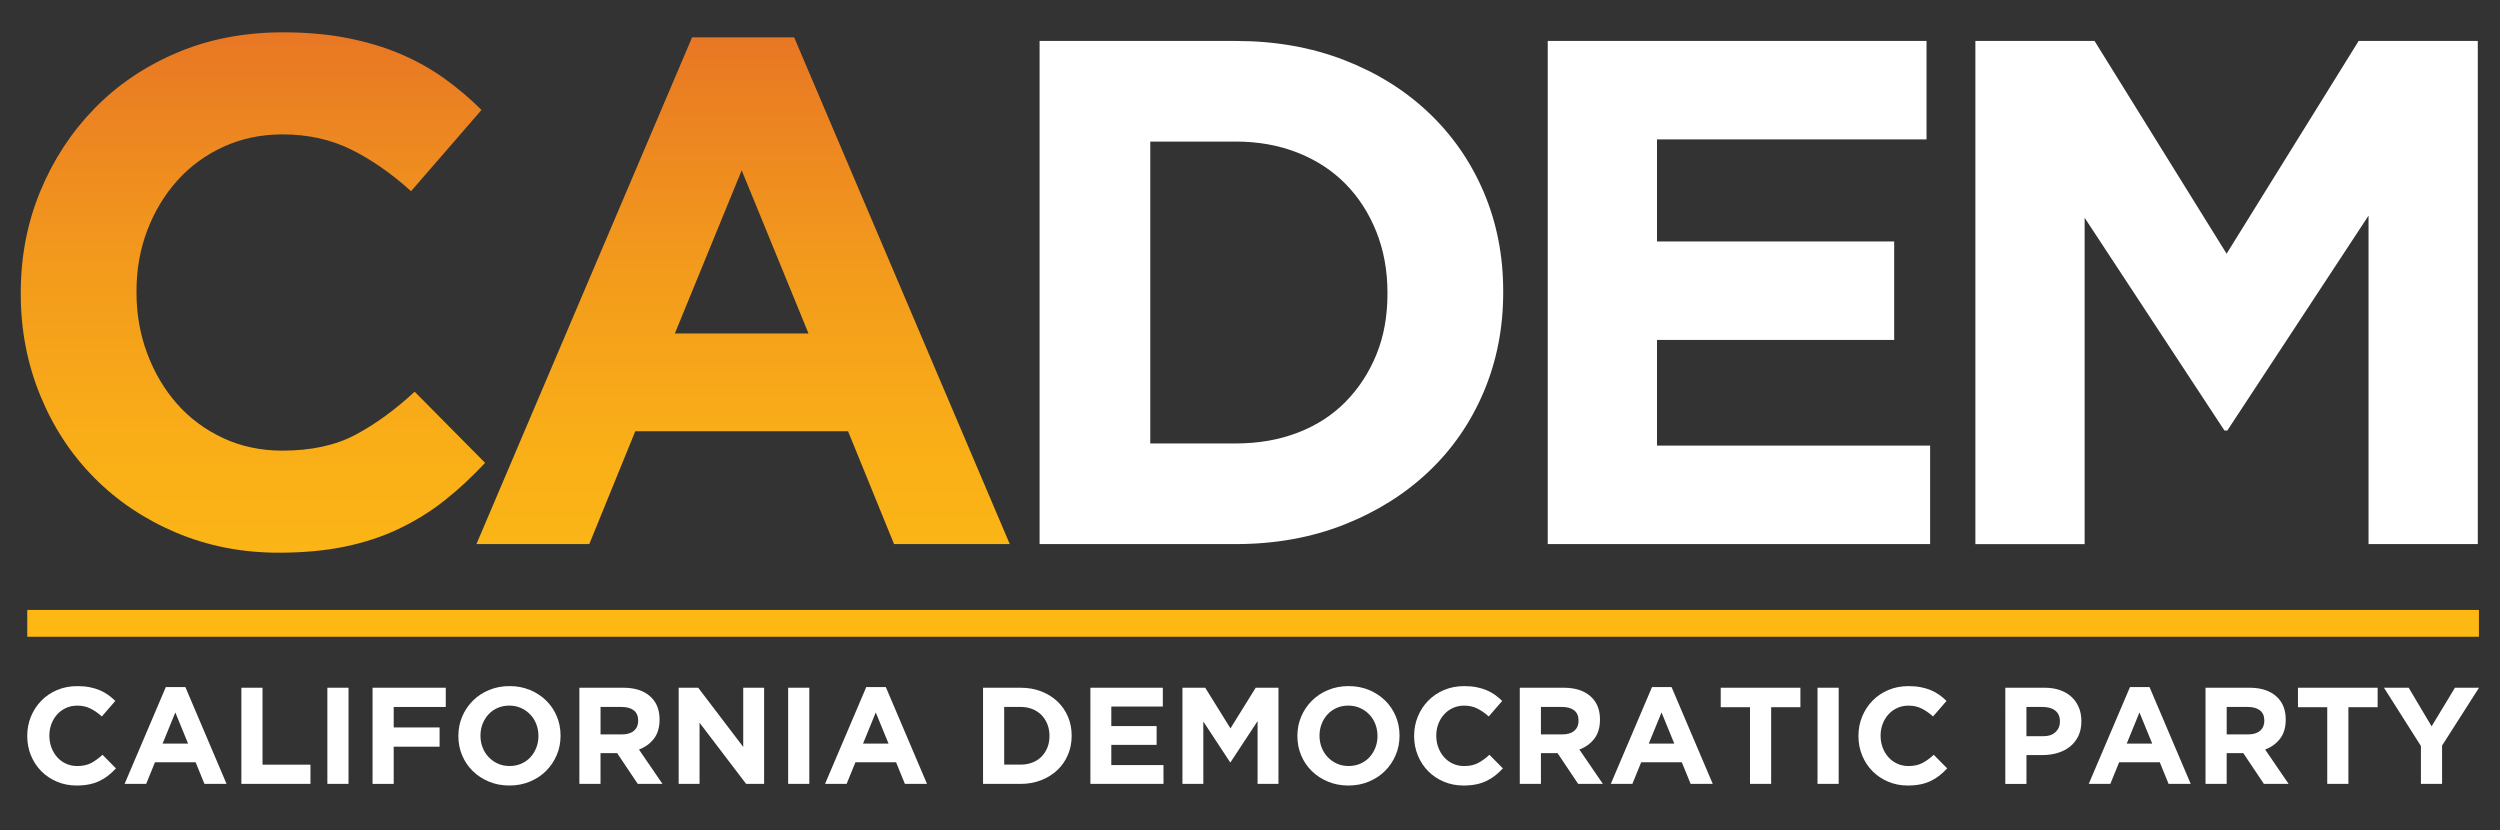
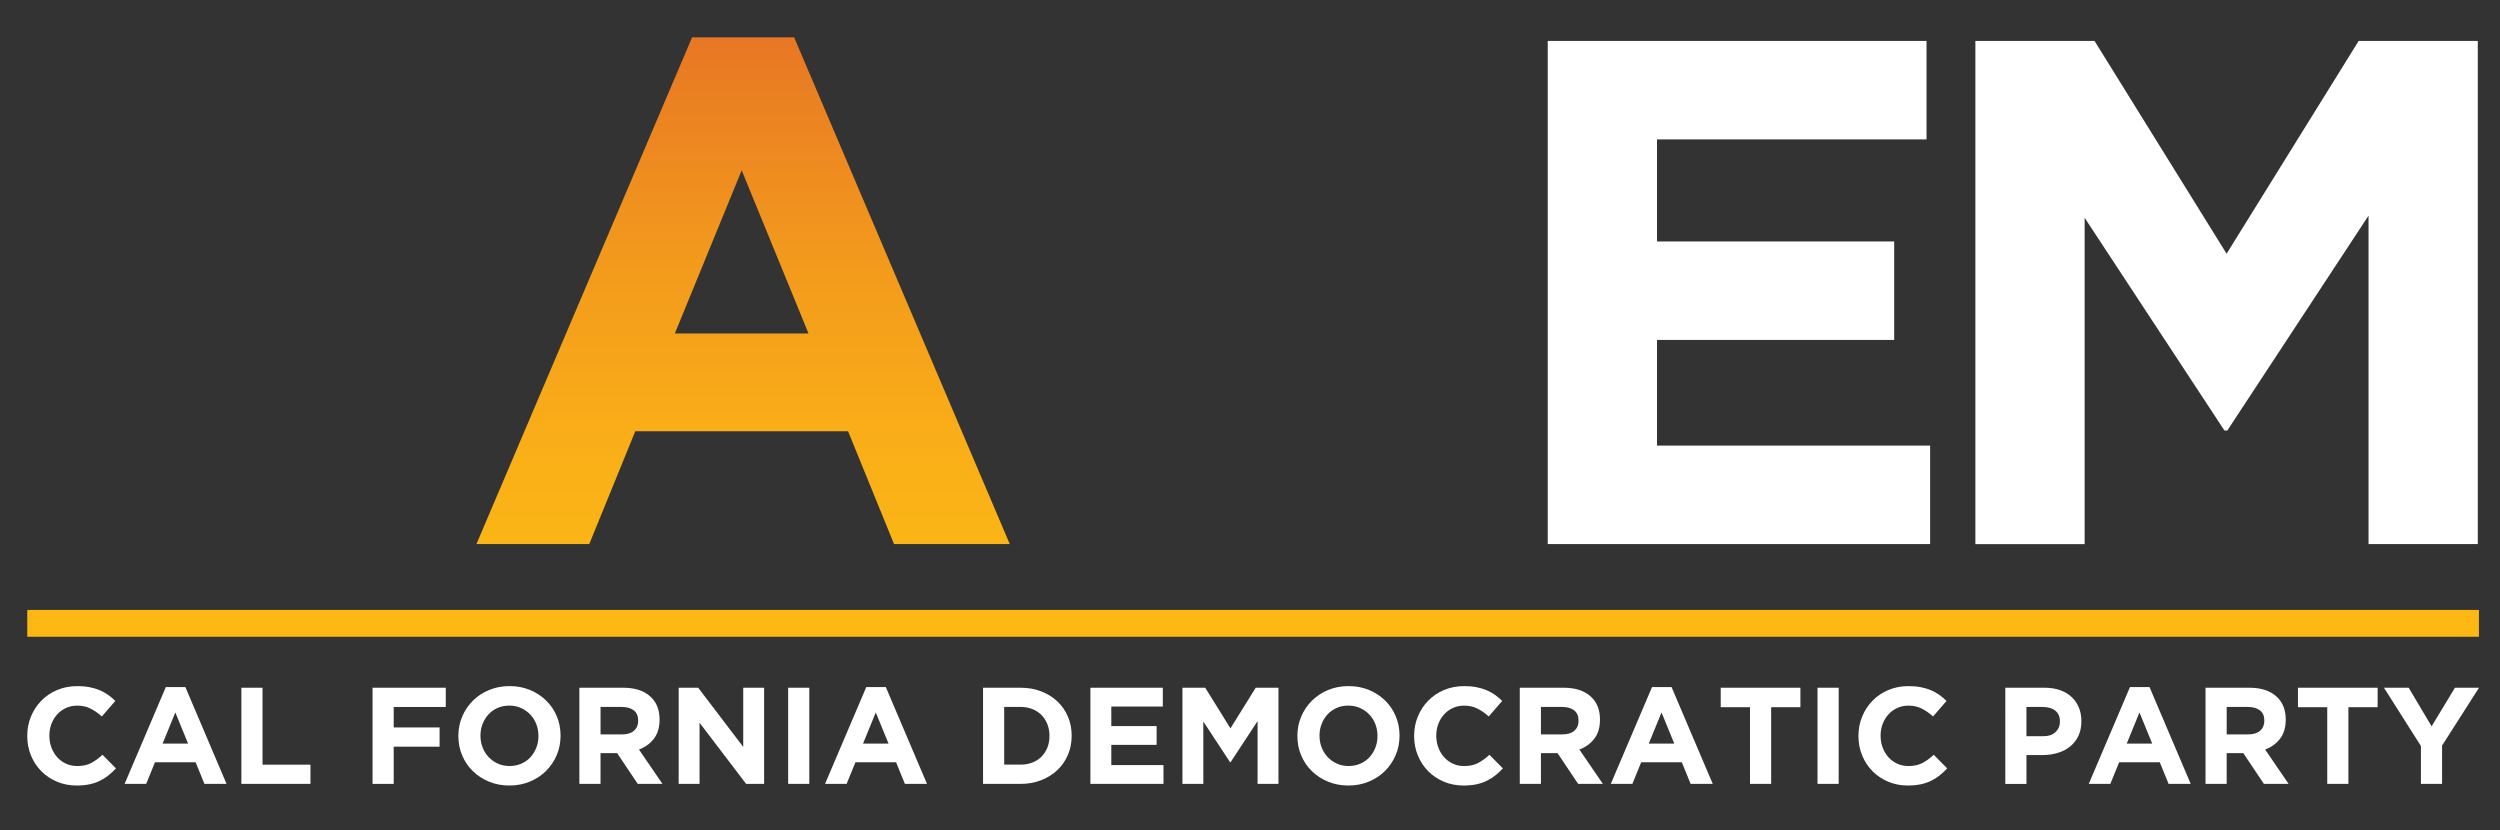
<svg xmlns="http://www.w3.org/2000/svg" x="0px" y="0px" viewBox="0 0 1008.5 334.88" style="enable-background:new 0 0 1008.5 334.88;" xml:space="preserve">
  <rect x="0" y="0" width="1008.5" height="334.88" fill="#333333" stroke="none" />
  <style type="text/css">	.st0{fill:#FFFFFF;}	.st1{fill:#FDB813;}	.st2{fill:url(#SVGID_1_);}	.st3{fill:url(#SVGID_00000152958454511988828670000014645809280500819598_);}</style>
  <g id="Layer_1">
    <g>
-       <path class="st0" d="M419.37,16.52h79.16c15.85,0,30.4,2.56,43.64,7.68c13.24,5.12,24.65,12.23,34.21,21.31   c9.57,9.09,16.96,19.77,22.18,32.04c5.22,12.28,7.83,25.57,7.83,39.87V118c0,14.31-2.61,27.65-7.83,40.01   c-5.22,12.37-12.61,23.1-22.18,32.18c-9.57,9.09-20.98,16.24-34.21,21.46c-13.24,5.22-27.79,7.83-43.64,7.83h-79.16V16.52z    M464.02,57.11v121.78h34.5c9.08,0,17.4-1.44,24.94-4.33c7.54-2.89,13.96-7.02,19.28-12.41c5.31-5.39,9.47-11.73,12.47-19.05   c3-7.31,4.49-15.49,4.49-24.53V118c0-8.85-1.5-17.03-4.49-24.53c-3-7.5-7.15-13.94-12.47-19.33c-5.32-5.39-11.74-9.57-19.28-12.55   s-15.85-4.48-24.94-4.48H464.02z" />
      <path class="st0" d="M624.36,16.52h152.8v39.72H668.43v41.17h95.68v39.72h-95.68v42.62h110.18v39.72H624.36V16.52z" />
      <path class="st0" d="M796.88,16.52h48.06l53.27,85.83l53.27-85.83h48.06v202.96h-44.07V86.98l-56.97,86.69h-1.16l-56.4-85.82   v131.64h-44.07V16.52z" />
    </g>
  </g>
  <g id="Layer_2">
    <g>
      <path class="st0" d="M30.89,316.88c-2.84,0-5.49-0.52-7.92-1.55s-4.54-2.45-6.32-4.24c-1.77-1.79-3.16-3.91-4.16-6.34   c-1-2.44-1.5-5.04-1.5-7.81v-0.11c0-2.77,0.5-5.36,1.5-7.78c1-2.42,2.38-4.54,4.16-6.37c1.77-1.83,3.9-3.27,6.37-4.32   c2.47-1.05,5.21-1.58,8.2-1.58c1.81,0,3.46,0.15,4.96,0.44c1.5,0.3,2.85,0.7,4.07,1.22c1.22,0.52,2.35,1.15,3.38,1.88   c1.03,0.74,1.99,1.55,2.88,2.44l-5.43,6.26c-1.51-1.37-3.06-2.44-4.63-3.21c-1.57-0.78-3.33-1.16-5.29-1.16   c-1.63,0-3.13,0.31-4.52,0.94c-1.39,0.63-2.58,1.5-3.57,2.6c-1,1.11-1.77,2.39-2.33,3.85c-0.55,1.46-0.83,3.02-0.83,4.68v0.11   c0,1.66,0.28,3.23,0.83,4.71s1.32,2.77,2.3,3.88c0.98,1.11,2.16,1.99,3.55,2.63c1.38,0.65,2.91,0.97,4.57,0.97   c2.22,0,4.09-0.41,5.62-1.22c1.53-0.81,3.06-1.92,4.57-3.32l5.43,5.48c-1,1.07-2.03,2.03-3.1,2.88c-1.07,0.85-2.24,1.58-3.52,2.19   c-1.27,0.61-2.67,1.07-4.18,1.38C34.47,316.72,32.77,316.88,30.89,316.88z" />
      <path class="st0" d="M66.9,277.15h7.87l16.62,39.06h-8.92l-3.55-8.7h-16.4l-3.55,8.7h-8.7L66.9,277.15z M75.88,299.98l-5.15-12.58   l-5.15,12.58H75.88z" />
      <path class="st0" d="M97.37,277.43h8.53v31.03h19.34v7.76H97.37V277.43z" />
-       <path class="st0" d="M132.06,277.43h8.53v38.78h-8.53V277.43z" />
      <path class="st0" d="M150.29,277.43h29.53v7.76h-21v8.26h18.51v7.76h-18.51v15.01h-8.53V277.43z" />
      <path class="st0" d="M205.47,316.88c-2.99,0-5.74-0.53-8.26-1.58c-2.51-1.05-4.68-2.47-6.51-4.27c-1.83-1.79-3.25-3.9-4.27-6.32   c-1.02-2.42-1.52-5.01-1.52-7.78v-0.11c0-2.77,0.52-5.36,1.55-7.78c1.03-2.42,2.47-4.54,4.29-6.37c1.83-1.83,4.01-3.27,6.54-4.32   c2.53-1.05,5.29-1.58,8.28-1.58s5.74,0.53,8.26,1.58c2.51,1.05,4.68,2.47,6.51,4.27c1.83,1.79,3.25,3.9,4.27,6.32   c1.02,2.42,1.52,5.01,1.52,7.78v0.11c0,2.77-0.52,5.37-1.55,7.78c-1.03,2.42-2.47,4.54-4.29,6.37c-1.83,1.83-4.01,3.27-6.54,4.32   C211.22,316.35,208.46,316.88,205.47,316.88z M205.58,309.01c1.7,0,3.27-0.31,4.71-0.94c1.44-0.63,2.67-1.5,3.68-2.6   c1.02-1.11,1.81-2.39,2.38-3.85c0.57-1.46,0.86-3.02,0.86-4.68v-0.11c0-1.66-0.29-3.23-0.86-4.71c-0.57-1.48-1.38-2.77-2.44-3.88   c-1.05-1.11-2.3-1.99-3.74-2.63c-1.44-0.65-3.01-0.97-4.71-0.97c-1.74,0-3.32,0.31-4.74,0.94c-1.42,0.63-2.64,1.5-3.66,2.6   c-1.02,1.11-1.81,2.39-2.38,3.85c-0.57,1.46-0.86,3.02-0.86,4.68v0.11c0,1.66,0.29,3.23,0.86,4.71c0.57,1.48,1.38,2.77,2.44,3.88   c1.05,1.11,2.29,1.99,3.71,2.63C202.26,308.69,203.84,309.01,205.58,309.01z" />
      <path class="st0" d="M233.72,277.43h17.73c4.91,0,8.68,1.31,11.3,3.93c2.22,2.22,3.32,5.17,3.32,8.87v0.11   c0,3.14-0.77,5.7-2.3,7.67c-1.53,1.98-3.54,3.43-6.01,4.35l9.47,13.85h-9.97l-8.31-12.41h-6.7v12.41h-8.53V277.43z M250.9,296.26   c2.11,0,3.72-0.5,4.85-1.49c1.13-0.99,1.69-2.32,1.69-3.97v-0.11c0-1.84-0.59-3.22-1.77-4.13c-1.18-0.92-2.83-1.38-4.93-1.38   h-8.48v11.08H250.9z" />
      <path class="st0" d="M273.78,277.43h7.87l18.17,23.88v-23.88h8.42v38.78h-7.26l-18.78-24.66v24.66h-8.42V277.43z" />
      <path class="st0" d="M317.94,277.43h8.53v38.78h-8.53V277.43z" />
      <path class="st0" d="M349.46,277.15h7.87l16.62,39.06h-8.92l-3.55-8.7h-16.4l-3.55,8.7h-8.7L349.46,277.15z M358.44,299.98   l-5.15-12.58l-5.15,12.58H358.44z" />
      <path class="st0" d="M396.56,277.43h15.13c3.03,0,5.81,0.49,8.34,1.47c2.53,0.98,4.71,2.34,6.54,4.07   c1.83,1.74,3.24,3.78,4.24,6.12c1,2.35,1.5,4.89,1.5,7.62v0.11c0,2.73-0.5,5.28-1.5,7.65c-1,2.36-2.41,4.41-4.24,6.15   c-1.83,1.74-4.01,3.1-6.54,4.1c-2.53,1-5.31,1.5-8.34,1.5h-15.13V277.43z M405.09,285.18v23.27h6.59c1.74,0,3.32-0.28,4.76-0.83   c1.44-0.55,2.67-1.34,3.68-2.37c1.02-1.03,1.81-2.24,2.38-3.64c0.57-1.4,0.86-2.96,0.86-4.69v-0.11c0-1.69-0.29-3.25-0.86-4.69   c-0.57-1.43-1.37-2.66-2.38-3.69c-1.02-1.03-2.24-1.83-3.68-2.4c-1.44-0.57-3.03-0.86-4.76-0.86H405.09z" />
      <path class="st0" d="M439.88,277.43h29.2v7.59h-20.78v7.87h18.28v7.59h-18.28v8.15h21.05v7.59h-29.48V277.43z" />
      <path class="st0" d="M477.01,277.43h9.18l10.18,16.4l10.18-16.4h9.18v38.78h-8.42v-25.32l-10.89,16.57h-0.22l-10.78-16.4v25.15   h-8.42V277.43z" />
      <path class="st0" d="M543.93,316.88c-2.99,0-5.75-0.53-8.26-1.58c-2.51-1.05-4.68-2.47-6.51-4.27c-1.83-1.79-3.25-3.9-4.27-6.32   c-1.02-2.42-1.52-5.01-1.52-7.78v-0.11c0-2.77,0.52-5.36,1.55-7.78c1.03-2.42,2.47-4.54,4.29-6.37c1.83-1.83,4.01-3.27,6.54-4.32   c2.53-1.05,5.29-1.58,8.28-1.58s5.74,0.53,8.25,1.58c2.51,1.05,4.68,2.47,6.51,4.27c1.83,1.79,3.25,3.9,4.26,6.32   c1.02,2.42,1.52,5.01,1.52,7.78v0.11c0,2.77-0.52,5.37-1.55,7.78c-1.03,2.42-2.46,4.54-4.29,6.37c-1.83,1.83-4.01,3.27-6.54,4.32   C549.69,316.35,546.93,316.88,543.93,316.88z M544.04,309.01c1.7,0,3.27-0.31,4.71-0.94c1.44-0.63,2.67-1.5,3.69-2.6   c1.02-1.11,1.81-2.39,2.38-3.85c0.57-1.46,0.86-3.02,0.86-4.68v-0.11c0-1.66-0.29-3.23-0.86-4.71c-0.57-1.48-1.39-2.77-2.44-3.88   c-1.05-1.11-2.3-1.99-3.74-2.63c-1.44-0.65-3.01-0.97-4.71-0.97c-1.74,0-3.32,0.31-4.74,0.94c-1.42,0.63-2.64,1.5-3.66,2.6   c-1.02,1.11-1.81,2.39-2.38,3.85c-0.57,1.46-0.86,3.02-0.86,4.68v0.11c0,1.66,0.29,3.23,0.86,4.71c0.57,1.48,1.39,2.77,2.44,3.88   c1.05,1.11,2.29,1.99,3.71,2.63C540.73,308.69,542.31,309.01,544.04,309.01z" />
      <path class="st0" d="M590.36,316.88c-2.84,0-5.48-0.52-7.92-1.55c-2.44-1.03-4.54-2.45-6.32-4.24c-1.77-1.79-3.16-3.91-4.16-6.34   c-1-2.44-1.5-5.04-1.5-7.81v-0.11c0-2.77,0.5-5.36,1.5-7.78c1-2.42,2.38-4.54,4.16-6.37c1.77-1.83,3.9-3.27,6.37-4.32   c2.47-1.05,5.21-1.58,8.2-1.58c1.81,0,3.46,0.15,4.96,0.44c1.5,0.3,2.85,0.7,4.07,1.22c1.22,0.52,2.34,1.15,3.38,1.88   c1.03,0.74,1.99,1.55,2.88,2.44l-5.43,6.26c-1.52-1.37-3.06-2.44-4.63-3.21c-1.57-0.78-3.33-1.16-5.29-1.16   c-1.63,0-3.13,0.31-4.51,0.94c-1.39,0.63-2.58,1.5-3.57,2.6c-1,1.11-1.77,2.39-2.33,3.85c-0.55,1.46-0.83,3.02-0.83,4.68v0.11   c0,1.66,0.28,3.23,0.83,4.71c0.55,1.48,1.32,2.77,2.3,3.88c0.98,1.11,2.16,1.99,3.55,2.63c1.38,0.65,2.91,0.97,4.57,0.97   c2.22,0,4.09-0.41,5.62-1.22c1.53-0.81,3.06-1.92,4.57-3.32l5.43,5.48c-1,1.07-2.03,2.03-3.1,2.88c-1.07,0.85-2.24,1.58-3.52,2.19   c-1.27,0.61-2.67,1.07-4.18,1.38C593.95,316.72,592.25,316.88,590.36,316.88z" />
      <path class="st0" d="M613.08,277.43h17.73c4.91,0,8.68,1.31,11.3,3.93c2.22,2.22,3.32,5.17,3.32,8.87v0.11   c0,3.14-0.77,5.7-2.3,7.67c-1.53,1.98-3.54,3.43-6.01,4.35l9.47,13.85h-9.97l-8.31-12.41h-6.7v12.41h-8.53V277.43z M630.25,296.26   c2.11,0,3.72-0.5,4.85-1.49c1.13-0.99,1.69-2.32,1.69-3.97v-0.11c0-1.84-0.59-3.22-1.77-4.13c-1.18-0.92-2.83-1.38-4.93-1.38   h-8.48v11.08H630.25z" />
      <path class="st0" d="M666.43,277.15h7.87l16.62,39.06H682l-3.55-8.7h-16.4l-3.55,8.7h-8.7L666.43,277.15z M675.41,299.98   l-5.15-12.58l-5.15,12.58H675.41z" />
      <path class="st0" d="M705.94,285.29h-11.8v-7.87h32.14v7.87h-11.8v30.92h-8.53V285.29z" />
      <path class="st0" d="M733.19,277.43h8.53v38.78h-8.53V277.43z" />
      <path class="st0" d="M769.6,316.88c-2.84,0-5.48-0.52-7.92-1.55c-2.44-1.03-4.54-2.45-6.32-4.24c-1.77-1.79-3.16-3.91-4.16-6.34   c-1-2.44-1.5-5.04-1.5-7.81v-0.11c0-2.77,0.5-5.36,1.5-7.78c1-2.42,2.38-4.54,4.16-6.37c1.77-1.83,3.9-3.27,6.37-4.32   c2.47-1.05,5.21-1.58,8.2-1.58c1.81,0,3.46,0.15,4.96,0.44c1.5,0.3,2.85,0.7,4.07,1.22c1.22,0.52,2.34,1.15,3.38,1.88   c1.03,0.74,1.99,1.55,2.88,2.44l-5.43,6.26c-1.52-1.37-3.06-2.44-4.63-3.21c-1.57-0.78-3.33-1.16-5.29-1.16   c-1.63,0-3.13,0.31-4.51,0.94c-1.39,0.63-2.58,1.5-3.57,2.6c-1,1.11-1.77,2.39-2.33,3.85c-0.55,1.46-0.83,3.02-0.83,4.68v0.11   c0,1.66,0.28,3.23,0.83,4.71c0.55,1.48,1.32,2.77,2.3,3.88c0.98,1.11,2.16,1.99,3.55,2.63c1.38,0.65,2.91,0.97,4.57,0.97   c2.22,0,4.09-0.41,5.62-1.22c1.53-0.81,3.06-1.92,4.57-3.32l5.43,5.48c-1,1.07-2.03,2.03-3.1,2.88c-1.07,0.85-2.24,1.58-3.52,2.19   c-1.27,0.61-2.67,1.07-4.18,1.38C773.18,316.72,771.48,316.88,769.6,316.88z" />
      <path class="st0" d="M808.93,277.43h15.85c2.33,0,4.4,0.32,6.23,0.97c1.83,0.65,3.38,1.56,4.65,2.74   c1.27,1.18,2.25,2.59,2.94,4.24c0.68,1.64,1.03,3.46,1.03,5.46v0.11c0,2.25-0.41,4.23-1.22,5.93c-0.81,1.7-1.93,3.12-3.35,4.27   c-1.42,1.15-3.08,2-4.99,2.58c-1.9,0.57-3.94,0.86-6.12,0.86h-6.48v11.64h-8.53V277.43z M824.22,296.99c2.14,0,3.8-0.56,4.99-1.68   c1.18-1.12,1.77-2.51,1.77-4.16v-0.11c0-1.91-0.62-3.36-1.86-4.36c-1.24-0.99-2.93-1.49-5.07-1.49h-6.59v11.8H824.22z" />
      <path class="st0" d="M859.24,277.15h7.87l16.62,39.06h-8.92l-3.55-8.7h-16.4l-3.55,8.7h-8.7L859.24,277.15z M868.21,299.98   l-5.15-12.58l-5.15,12.58H868.21z" />
      <path class="st0" d="M889.71,277.43h17.73c4.91,0,8.68,1.31,11.3,3.93c2.22,2.22,3.32,5.17,3.32,8.87v0.11   c0,3.14-0.77,5.7-2.3,7.67c-1.53,1.98-3.54,3.43-6.01,4.35l9.47,13.85h-9.97l-8.31-12.41h-6.7v12.41h-8.53V277.43z M906.89,296.26   c2.11,0,3.72-0.5,4.85-1.49c1.13-0.99,1.69-2.32,1.69-3.97v-0.11c0-1.84-0.59-3.22-1.77-4.13c-1.18-0.92-2.83-1.38-4.93-1.38   h-8.48v11.08H906.89z" />
      <path class="st0" d="M938.8,285.29H927v-7.87h32.14v7.87h-11.8v30.92h-8.53V285.29z" />
      <path class="st0" d="M976.59,300.92l-14.9-23.49h9.97l9.25,15.57l9.42-15.57h9.7l-14.9,23.33v15.46h-8.53V300.92z" />
    </g>
    <rect x="11" y="246.05" class="st1" width="989" height="10.82" />
  </g>
  <g id="Layer_1_copy">
    <g>
      <linearGradient id="SVGID_1_" gradientUnits="userSpaceOnUse" x1="102.034" y1="13.039" x2="102.034" y2="222.962">
        <stop offset="0" style="stop-color:#E87724" />
        <stop offset="0.415" style="stop-color:#F2981D" />
        <stop offset="0.768" style="stop-color:#F9AD18" />
        <stop offset="1" style="stop-color:#FBB516" />
      </linearGradient>
-       <path class="st2" d="M112.47,222.96c-14.89,0-28.7-2.71-41.46-8.12c-12.76-5.41-23.78-12.8-33.05-22.18   c-9.28-9.37-16.53-20.44-21.75-33.2c-5.22-12.76-7.83-26.39-7.83-40.88V118c0-14.5,2.61-28.08,7.83-40.74   c5.22-12.66,12.47-23.78,21.75-33.34c9.28-9.57,20.39-17.11,33.34-22.62c12.95-5.51,27.26-8.26,42.91-8.26   c9.47,0,18.12,0.77,25.95,2.32c7.83,1.55,14.93,3.67,21.31,6.38c6.38,2.71,12.27,5.99,17.69,9.86   c5.41,3.87,10.44,8.12,15.08,12.76l-28.42,32.76c-7.93-7.15-16-12.76-24.21-16.82c-8.22-4.06-17.45-6.09-27.69-6.09   c-8.51,0-16.38,1.64-23.63,4.93c-7.25,3.29-13.48,7.83-18.7,13.63c-5.22,5.8-9.28,12.52-12.18,20.15   c-2.9,7.64-4.35,15.8-4.35,24.5V118c0,8.7,1.45,16.92,4.35,24.65c2.9,7.73,6.91,14.5,12.03,20.3c5.12,5.8,11.31,10.39,18.56,13.77   c7.25,3.38,15.22,5.07,23.92,5.07c11.6,0,21.41-2.12,29.43-6.38c8.02-4.25,15.99-10.05,23.92-17.4l28.42,28.71   c-5.22,5.61-10.63,10.63-16.24,15.08c-5.61,4.45-11.74,8.26-18.41,11.45c-6.67,3.19-13.97,5.61-21.89,7.25   C131.22,222.14,122.33,222.96,112.47,222.96z" />
      <linearGradient id="SVGID_00000122683996748088536910000013053906473651350675_" gradientUnits="userSpaceOnUse" x1="299.777" y1="15.068" x2="299.777" y2="219.482">
        <stop offset="0" style="stop-color:#E87724" />
        <stop offset="0.415" style="stop-color:#F2981D" />
        <stop offset="0.768" style="stop-color:#F9AD18" />
        <stop offset="1" style="stop-color:#FBB516" />
      </linearGradient>
      <path style="fill:url(#SVGID_00000122683996748088536910000013053906473651350675_);" d="M279.19,15.07h41.17l86.98,204.41h-46.68   l-18.56-45.52h-85.83l-18.56,45.52h-45.52L279.19,15.07z M326.16,134.53L299.2,68.71l-26.97,65.82H326.16z" />
    </g>
    <g>	</g>
    <g>	</g>
    <g>	</g>
    <g>	</g>
    <g>	</g>
    <g>	</g>
    <g>	</g>
    <g>	</g>
    <g>	</g>
    <g>	</g>
    <g>	</g>
    <g>	</g>
    <g>	</g>
    <g>	</g>
    <g>	</g>
  </g>
</svg>